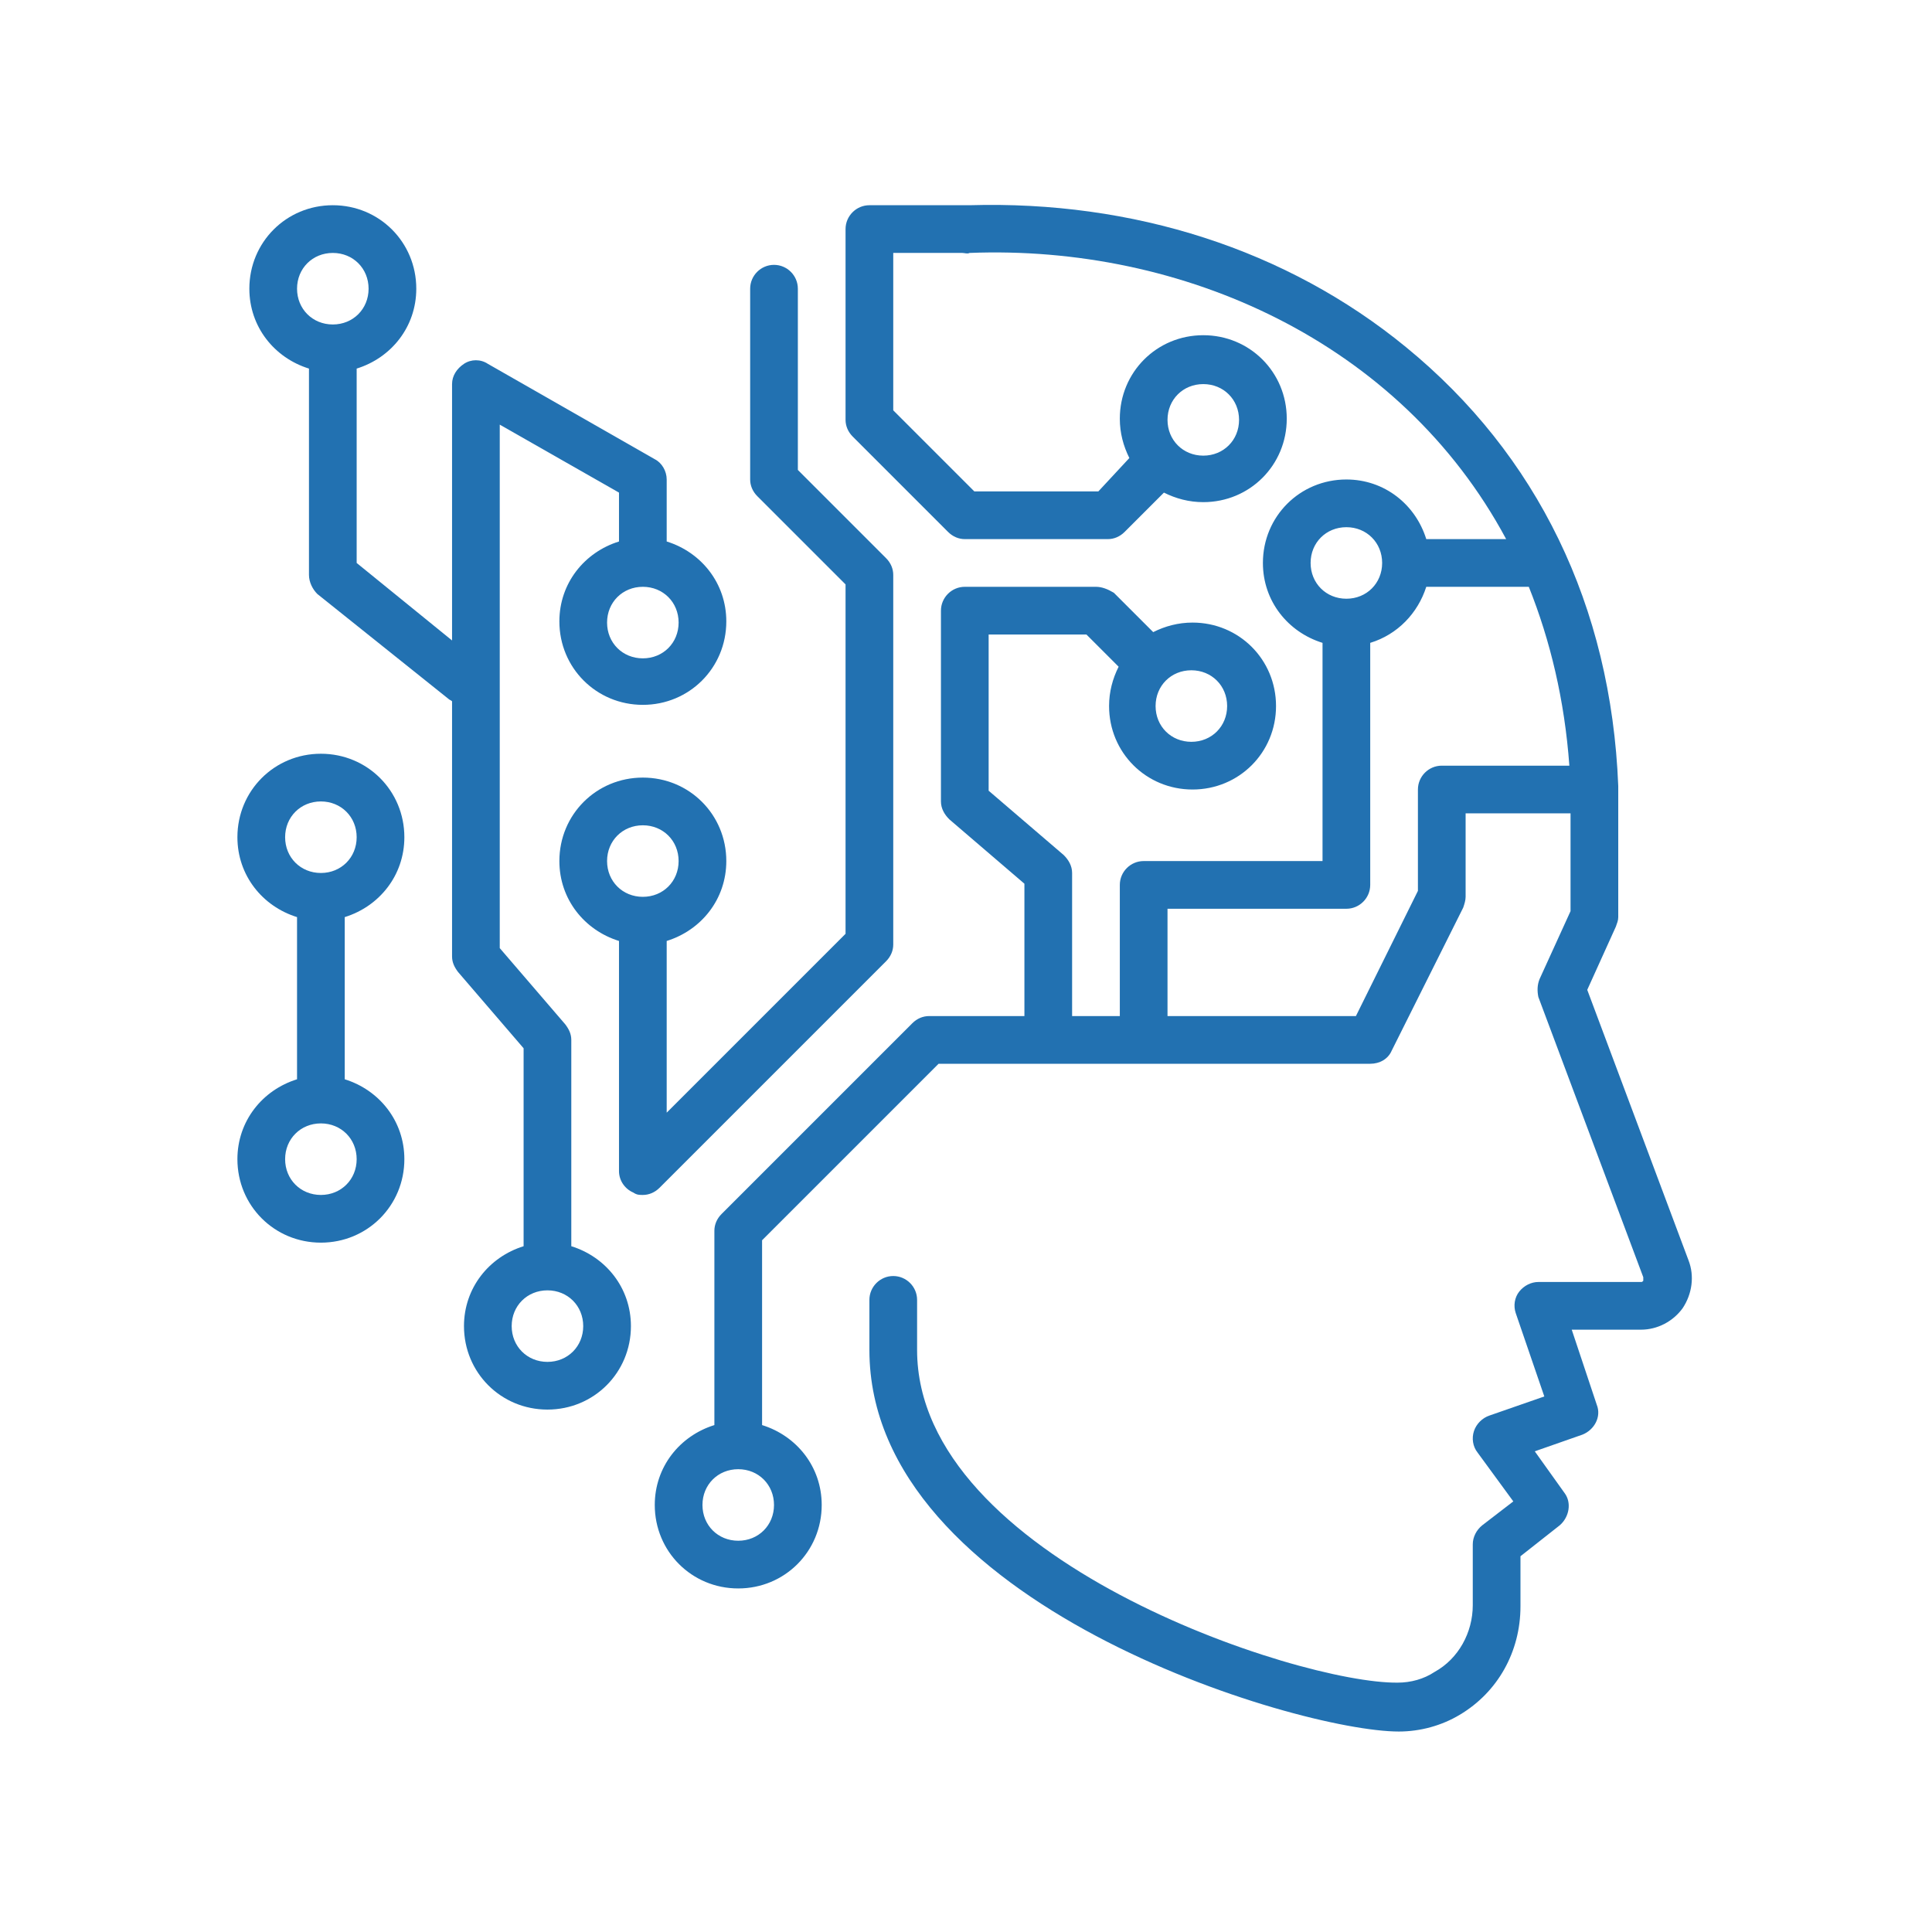
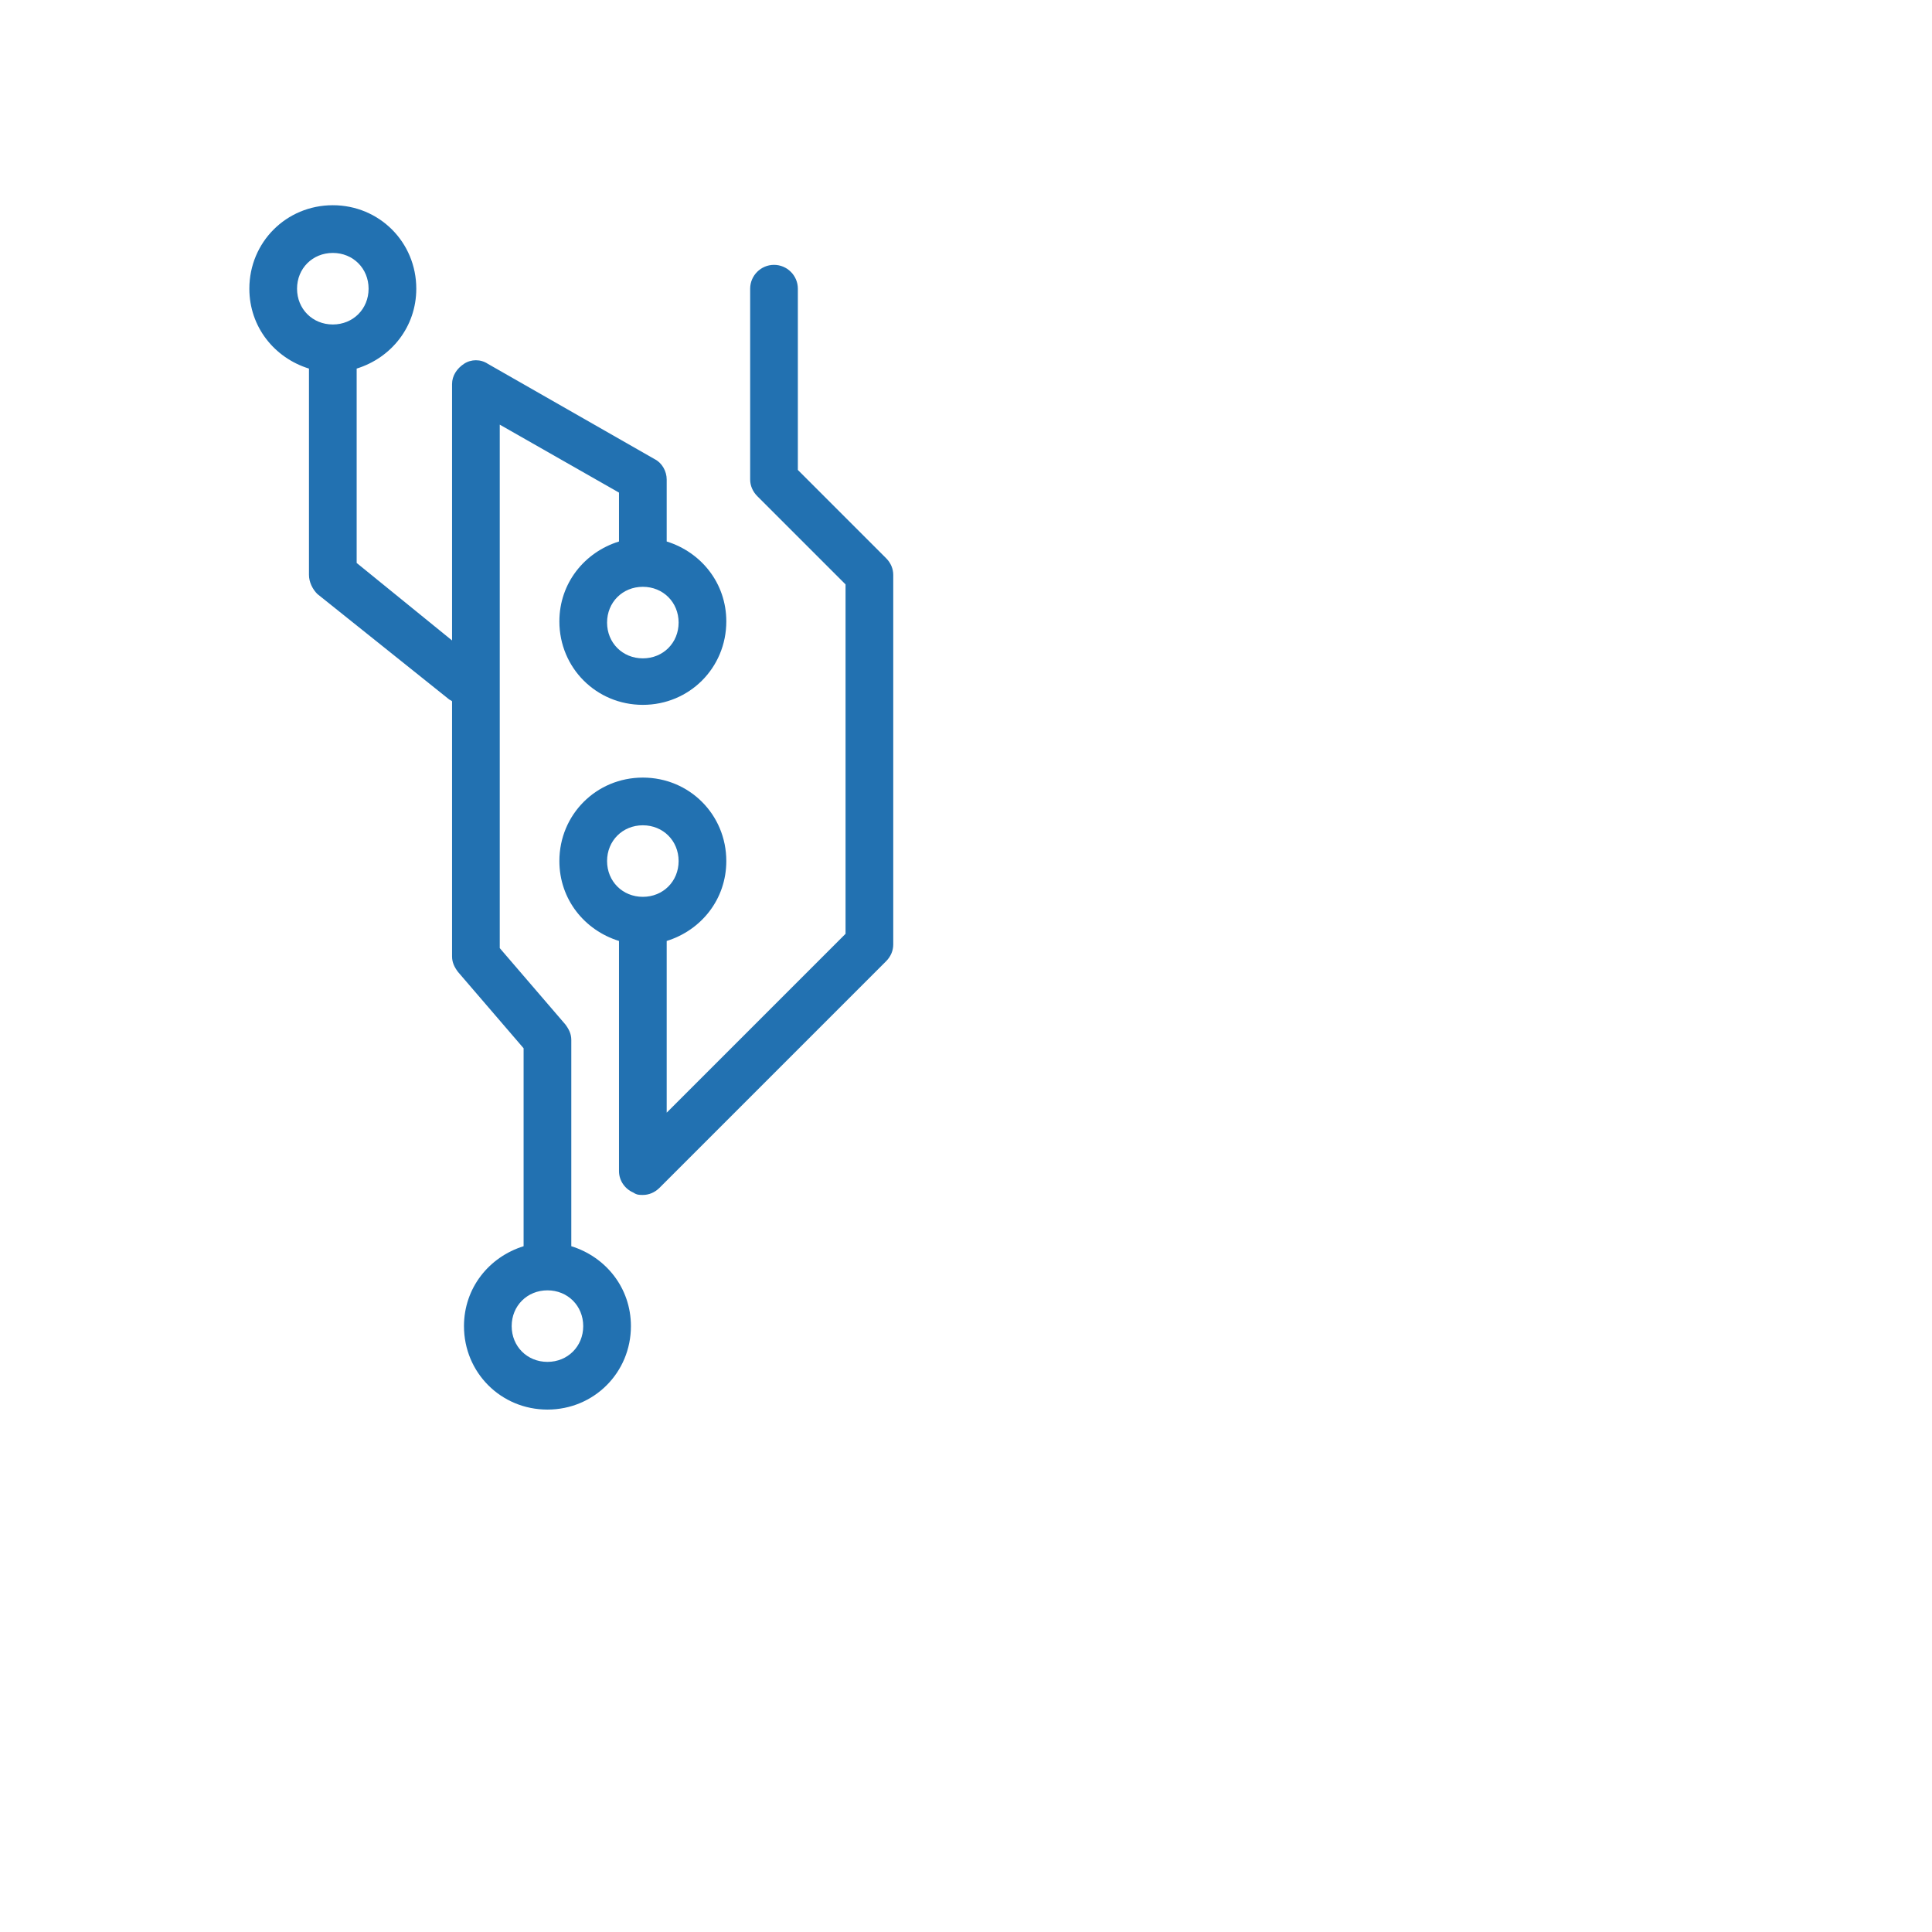
<svg xmlns="http://www.w3.org/2000/svg" width="800" viewBox="0 0 600 600" height="800" preserveAspectRatio="xMidYMid meet">
  <defs>
    <clipPath id="68b1cdcbf5">
-       <path d="M 203 63 L 526 63 L 526 537.754 L 203 537.754 Z M 203 63 " clip-rule="nonzero" />
-     </clipPath>
+       </clipPath>
    <clipPath id="dd52da8707">
      <path d="M 73.25 234 L 126 234 L 126 386 L 73.25 386 Z M 73.25 234 " clip-rule="nonzero" />
    </clipPath>
  </defs>
  <g clip-path="url(#68b1cdcbf5)">
-     <path fill="#2271b1" d="M 294.441 165.203 C 295.922 166.684 297.773 167.426 299.625 167.426 L 344.066 167.426 C 345.918 167.426 347.77 166.684 349.25 165.203 L 361.469 152.984 C 365.172 154.836 369.246 155.945 373.691 155.945 C 388.133 155.945 399.613 144.465 399.613 130.023 C 399.613 115.582 388.133 104.102 373.691 104.102 C 359.246 104.102 347.77 115.582 347.77 130.023 C 347.77 134.469 348.879 138.539 350.73 142.242 L 341.102 152.613 L 302.59 152.613 L 277.406 127.43 L 277.406 78.551 L 298.887 78.551 C 299.625 78.551 300.367 78.918 301.109 78.551 C 367.023 75.957 434.793 105.953 467.75 167.426 L 442.941 167.426 C 439.605 156.688 429.977 148.91 418.129 148.91 C 403.688 148.91 392.207 160.391 392.207 174.832 C 392.207 186.684 399.984 196.309 410.723 199.645 L 410.723 267.41 L 355.176 267.41 C 351.102 267.41 347.77 270.742 347.77 274.816 L 347.77 315.551 L 332.953 315.551 L 332.953 271.113 C 332.953 268.891 331.844 267.039 330.363 265.559 L 307.031 245.562 L 307.031 197.051 L 337.398 197.051 L 347.398 207.051 C 345.547 210.754 344.434 214.824 344.434 219.27 C 344.434 233.711 355.914 245.191 370.355 245.191 C 384.801 245.191 396.281 233.711 396.281 219.27 C 396.281 204.828 384.801 193.348 370.355 193.348 C 365.914 193.348 361.84 194.457 358.137 196.309 L 345.918 184.09 C 344.066 182.98 342.215 182.238 340.363 182.238 L 299.625 182.238 C 295.555 182.238 292.219 185.57 292.219 189.645 L 292.219 248.895 C 292.219 251.117 293.332 252.969 294.812 254.449 L 318.141 274.445 L 318.141 315.551 L 288.516 315.551 C 286.664 315.551 284.812 316.293 283.332 317.773 L 224.082 377.023 C 222.602 378.508 221.859 380.359 221.859 382.211 L 221.859 442.57 C 211.121 445.906 203.344 455.531 203.344 467.383 C 203.344 481.824 214.824 493.305 229.266 493.305 C 243.707 493.305 255.188 481.824 255.188 467.383 C 255.188 455.531 247.41 445.906 236.672 442.57 L 236.672 385.172 L 291.48 330.363 L 425.535 330.363 C 428.496 330.363 431.09 328.883 432.199 326.293 L 454.418 281.855 C 454.789 280.742 455.16 279.633 455.16 278.52 L 455.16 252.598 L 487.746 252.598 L 487.746 282.965 L 478.121 304.074 C 477.379 305.926 477.379 307.777 477.75 309.629 L 510.336 396.652 C 510.336 397.023 510.336 397.395 510.336 397.762 C 509.969 398.133 509.969 398.133 509.598 398.133 L 477.75 398.133 C 475.527 398.133 473.305 399.246 471.824 401.098 C 470.344 402.949 469.973 405.539 470.715 407.762 L 479.602 433.684 L 462.566 439.609 C 460.344 440.352 458.492 442.203 457.754 444.422 C 457.012 446.645 457.383 449.238 458.863 451.09 L 469.973 466.273 L 460.344 473.68 C 458.492 475.16 457.383 477.383 457.383 479.602 L 457.383 498.488 C 457.383 507.008 452.938 515.152 445.531 519.227 C 442.199 521.449 438.125 522.559 434.051 522.559 C 403.316 522.93 284.812 484.047 284.812 419.242 L 284.812 403.688 C 284.812 399.613 281.48 396.281 277.406 396.281 C 273.332 396.281 270 399.613 270 403.688 L 270 419.242 C 270 498.121 402.945 537.742 434.422 537.742 C 441.09 537.742 447.754 535.891 453.309 532.559 C 465.16 525.523 472.195 512.934 472.195 498.859 L 472.195 483.305 L 484.414 473.68 C 487.379 471.086 488.117 466.641 485.895 463.68 L 476.637 450.719 L 491.449 445.535 C 495.156 444.055 497.375 439.98 495.895 436.277 L 488.117 412.945 L 509.598 412.945 C 514.781 412.945 519.594 410.355 522.559 406.281 C 525.52 401.836 526.262 396.281 524.41 391.469 L 492.934 307.406 L 501.82 287.777 C 502.191 286.668 502.562 285.926 502.562 284.816 L 502.562 244.082 C 500.34 188.164 477.379 141.133 436.645 107.805 C 399.613 77.438 351.84 62.254 301.109 63.734 C 300.738 63.734 299.996 63.734 299.625 63.734 L 270 63.734 C 265.926 63.734 262.594 67.07 262.594 71.141 L 262.594 130.395 C 262.594 132.246 263.336 134.098 264.816 135.578 Z M 373.691 119.285 C 379.984 119.285 384.801 124.098 384.801 130.395 C 384.801 136.688 379.984 141.504 373.691 141.504 C 367.395 141.504 362.582 136.688 362.582 130.395 C 362.582 124.098 367.395 119.285 373.691 119.285 Z M 369.988 208.16 C 376.281 208.16 381.098 212.973 381.098 219.27 C 381.098 225.566 376.281 230.379 369.988 230.379 C 363.691 230.379 358.879 225.566 358.879 219.27 C 358.879 212.973 363.691 208.16 369.988 208.16 Z M 240.375 467.383 C 240.375 473.68 235.562 478.492 229.266 478.492 C 222.969 478.492 218.156 473.68 218.156 467.383 C 218.156 461.086 222.969 456.273 229.266 456.273 C 235.562 456.273 240.375 461.086 240.375 467.383 Z M 407.02 174.832 C 407.02 168.535 411.832 163.723 418.129 163.723 C 424.422 163.723 429.238 168.535 429.238 174.832 C 429.238 181.129 424.422 185.941 418.129 185.941 C 411.832 185.941 407.02 181.129 407.02 174.832 Z M 487.379 237.785 L 447.754 237.785 C 443.68 237.785 440.348 241.117 440.348 245.191 L 440.348 276.668 L 421.09 315.551 L 362.582 315.551 L 362.582 282.223 L 418.129 282.223 C 422.203 282.223 425.535 278.891 425.535 274.816 L 425.535 199.645 C 434.051 197.051 440.348 190.387 442.941 182.238 L 474.785 182.238 C 481.453 198.902 485.895 217.418 487.379 237.785 Z M 487.379 237.785 " fill-opacity="1" fill-rule="nonzero" />
-   </g>
+     </g>
  <path fill="#2271b1" d="M 95.953 114.469 L 95.953 178.535 C 95.953 180.758 97.062 182.98 98.543 184.461 L 139.277 217.047 C 139.648 217.418 140.02 217.418 140.391 217.789 L 140.391 297.035 C 140.391 298.887 141.129 300.371 142.242 301.852 L 162.609 325.551 L 162.609 387.023 C 151.871 390.355 144.094 399.984 144.094 411.836 C 144.094 426.277 155.574 437.758 170.016 437.758 C 184.457 437.758 195.938 426.277 195.938 411.836 C 195.938 399.984 188.16 390.355 177.422 387.023 L 177.422 322.957 C 177.422 321.105 176.68 319.625 175.57 318.145 L 155.203 294.445 L 155.203 131.875 L 192.234 152.984 L 192.234 168.164 C 181.496 171.5 173.719 181.129 173.719 192.977 C 173.719 207.418 185.199 218.898 199.641 218.898 C 214.082 218.898 225.562 207.418 225.562 192.977 C 225.562 181.129 217.785 171.5 207.047 168.164 L 207.047 148.91 C 207.047 146.316 205.566 143.727 203.344 142.613 L 151.5 112.988 C 149.277 111.508 146.316 111.508 144.094 112.988 C 141.871 114.469 140.391 116.691 140.391 119.285 L 140.391 198.902 L 110.766 174.832 L 110.766 114.469 C 121.504 111.137 129.281 101.508 129.281 89.66 C 129.281 75.215 117.801 63.734 103.359 63.734 C 88.914 63.734 77.438 75.215 77.438 89.66 C 77.438 101.508 85.211 111.137 95.953 114.469 Z M 181.125 411.836 C 181.125 418.129 176.309 422.945 170.016 422.945 C 163.719 422.945 158.906 418.129 158.906 411.836 C 158.906 405.539 163.719 400.727 170.016 400.727 C 176.309 400.727 181.125 405.539 181.125 411.836 Z M 210.75 193.348 C 210.75 199.645 205.938 204.457 199.641 204.457 C 193.344 204.457 188.531 199.645 188.531 193.348 C 188.531 187.051 193.344 182.238 199.641 182.238 C 205.938 182.238 210.75 187.051 210.75 193.348 Z M 103.359 78.551 C 109.652 78.551 114.469 83.363 114.469 89.66 C 114.469 95.953 109.652 100.77 103.359 100.77 C 97.062 100.77 92.25 95.953 92.25 89.66 C 92.25 83.363 97.062 78.551 103.359 78.551 Z M 103.359 78.551 " fill-opacity="1" fill-rule="nonzero" />
  <path fill="#2271b1" d="M 262.594 181.496 L 262.594 290 L 207.047 345.547 L 207.047 292.223 C 217.785 288.891 225.562 279.262 225.562 267.41 C 225.562 252.969 214.082 241.488 199.641 241.488 C 185.199 241.488 173.719 252.969 173.719 267.41 C 173.719 279.262 181.496 288.891 192.234 292.223 L 192.234 363.695 C 192.234 366.656 194.086 369.25 196.68 370.359 C 197.789 371.102 198.531 371.102 199.641 371.102 C 201.492 371.102 203.344 370.359 204.824 368.879 L 275.184 298.52 C 276.668 297.035 277.406 295.184 277.406 293.332 L 277.406 178.535 C 277.406 176.684 276.668 174.832 275.184 173.352 L 247.781 145.945 L 247.781 89.66 C 247.781 85.586 244.449 82.254 240.375 82.254 C 236.301 82.254 232.969 85.586 232.969 89.66 L 232.969 148.91 C 232.969 150.762 233.711 152.613 235.191 154.094 Z M 199.641 278.52 C 193.344 278.52 188.531 273.707 188.531 267.41 C 188.531 261.117 193.344 256.301 199.641 256.301 C 205.938 256.301 210.75 261.117 210.75 267.41 C 210.75 273.707 205.938 278.52 199.641 278.52 Z M 199.641 278.52 " fill-opacity="1" fill-rule="nonzero" />
  <g clip-path="url(#dd52da8707)">
-     <path fill="#2271b1" d="M 73.73 359.992 C 73.73 374.434 85.211 385.914 99.656 385.914 C 114.098 385.914 125.578 374.434 125.578 359.992 C 125.578 348.141 117.801 338.512 107.062 335.18 L 107.062 284.816 C 117.801 281.484 125.578 271.855 125.578 260.004 C 125.578 245.562 114.098 234.082 99.656 234.082 C 85.211 234.082 73.73 245.562 73.73 260.004 C 73.73 271.855 81.508 281.484 92.25 284.816 L 92.25 335.18 C 81.508 338.512 73.73 348.141 73.73 359.992 Z M 88.547 260.004 C 88.547 253.711 93.359 248.895 99.656 248.895 C 105.949 248.895 110.766 253.711 110.766 260.004 C 110.766 266.301 105.949 271.113 99.656 271.113 C 93.359 271.113 88.547 266.301 88.547 260.004 Z M 99.656 348.883 C 105.949 348.883 110.766 353.695 110.766 359.992 C 110.766 366.285 105.949 371.102 99.656 371.102 C 93.359 371.102 88.547 366.285 88.547 359.992 C 88.547 353.695 93.359 348.883 99.656 348.883 Z M 99.656 348.883 " fill-opacity="1" fill-rule="nonzero" />
-   </g>
+     </g>
</svg>